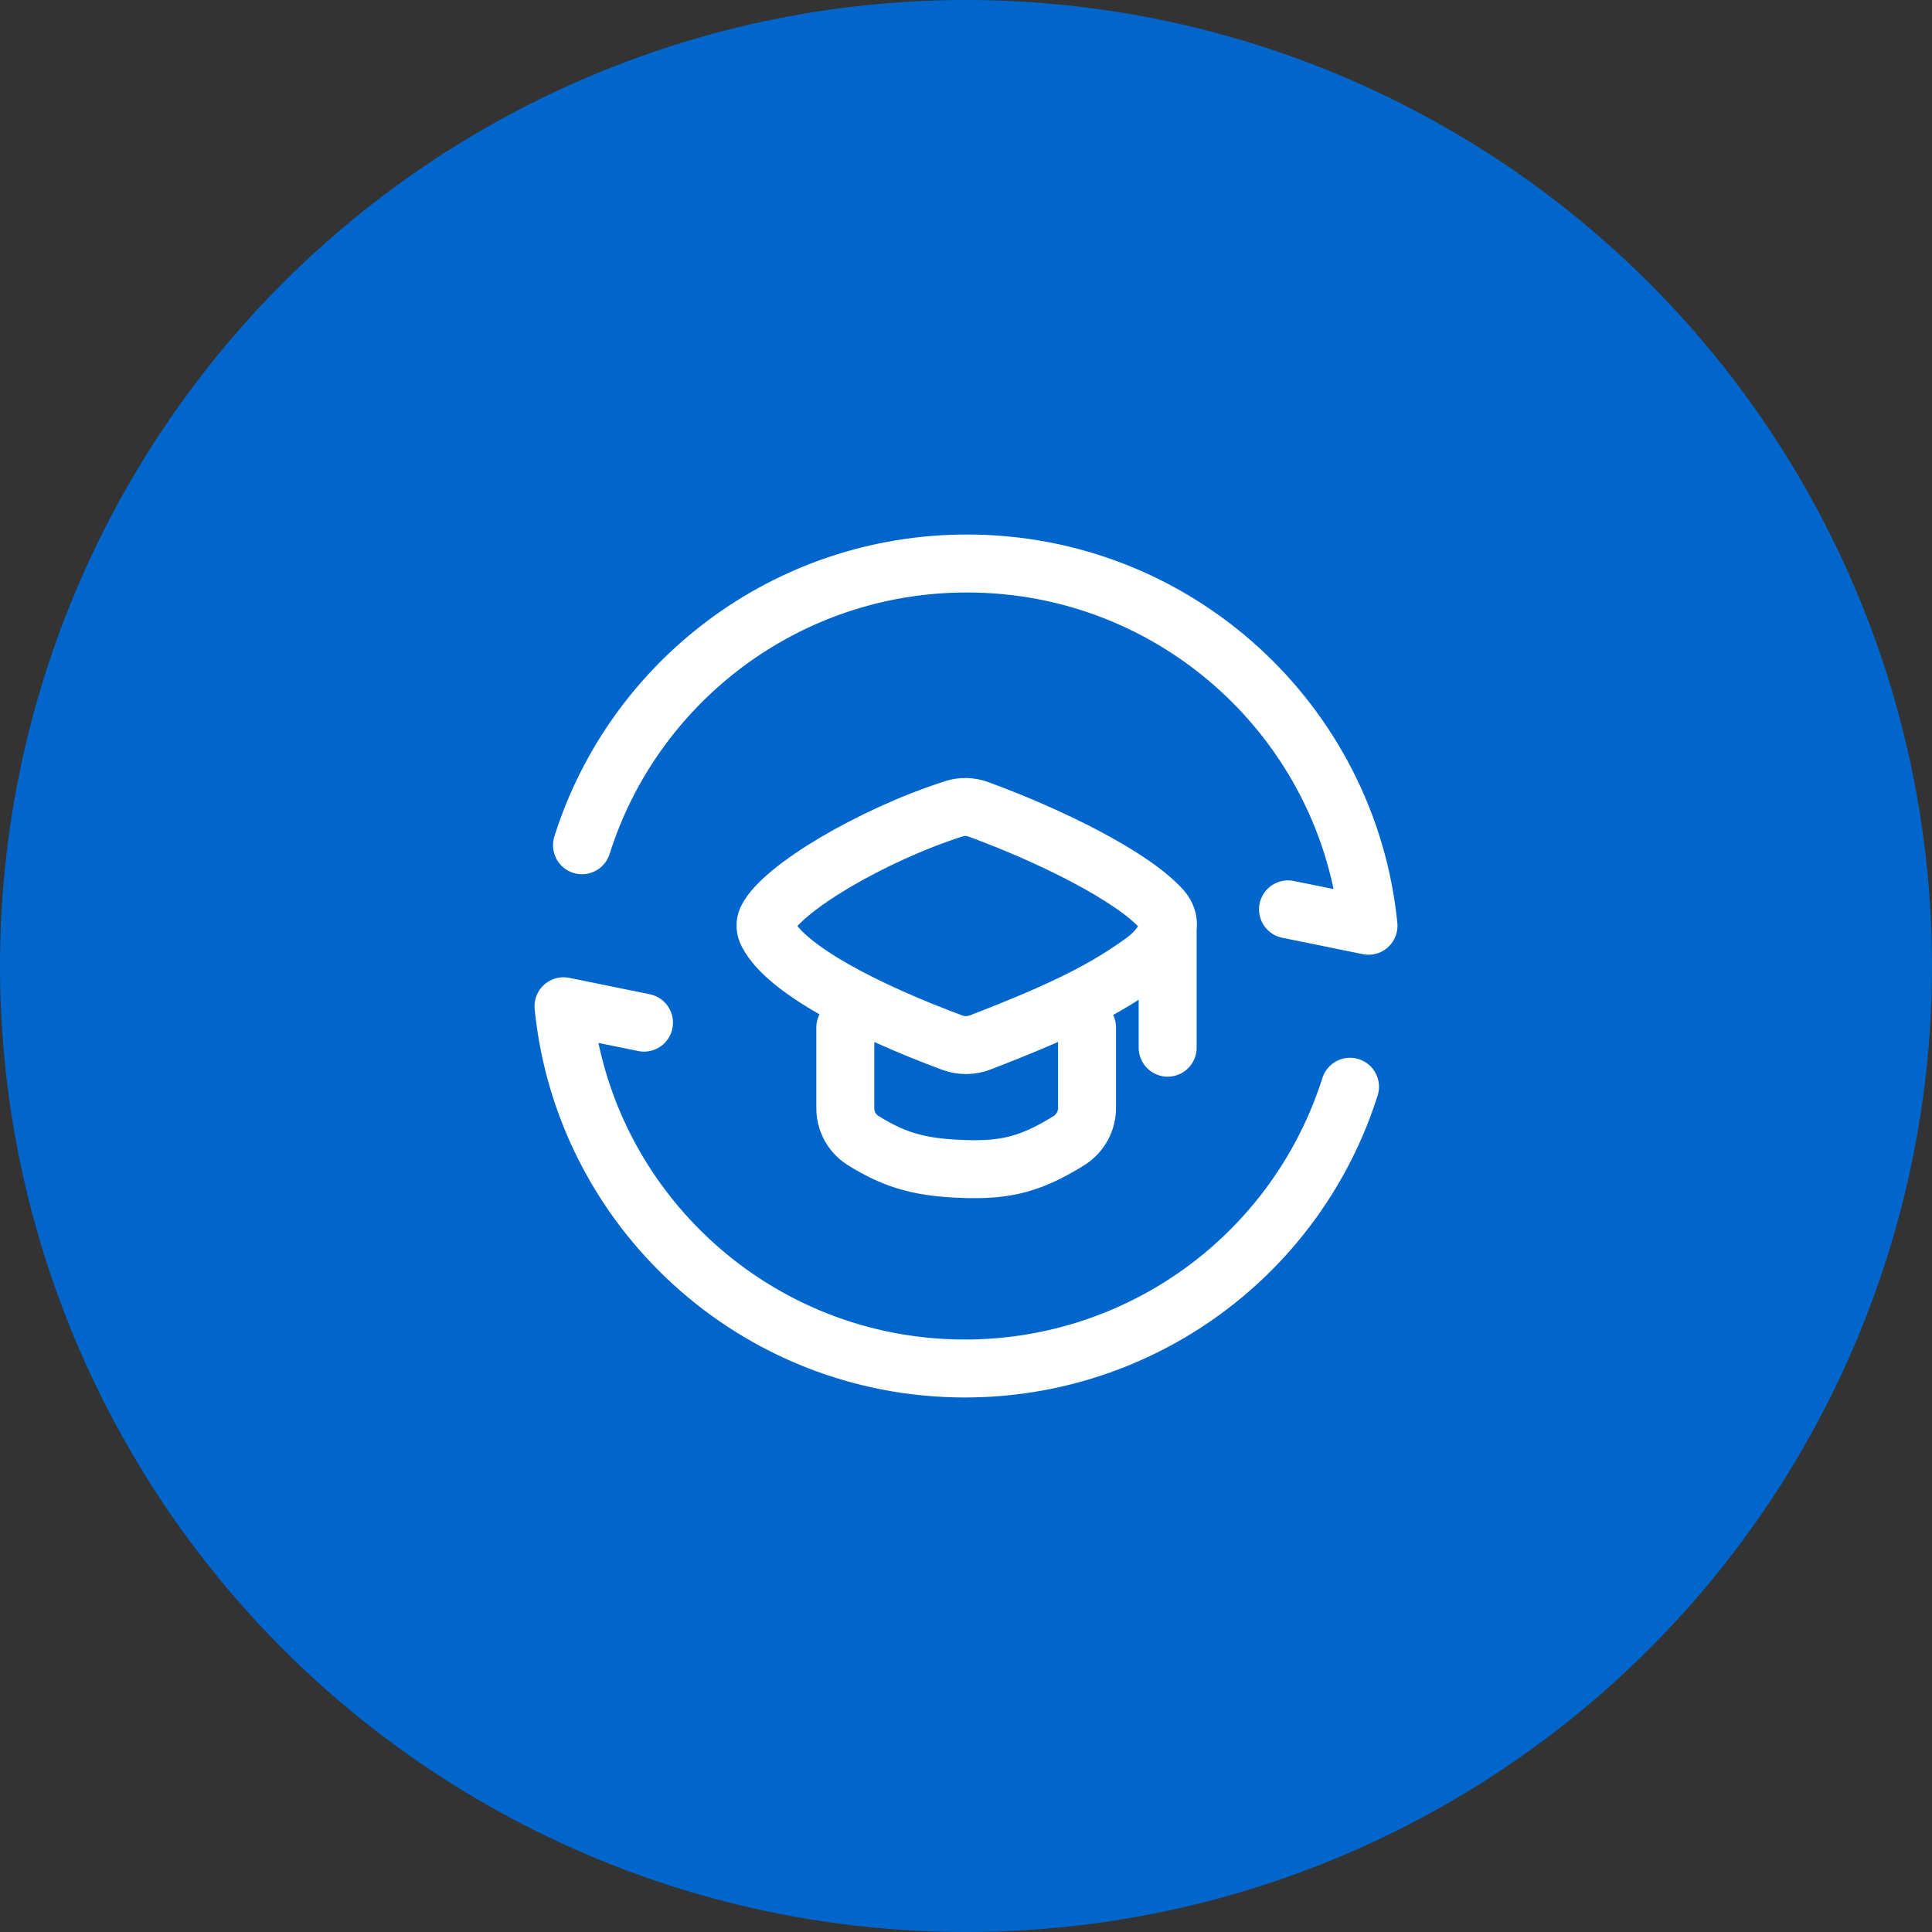
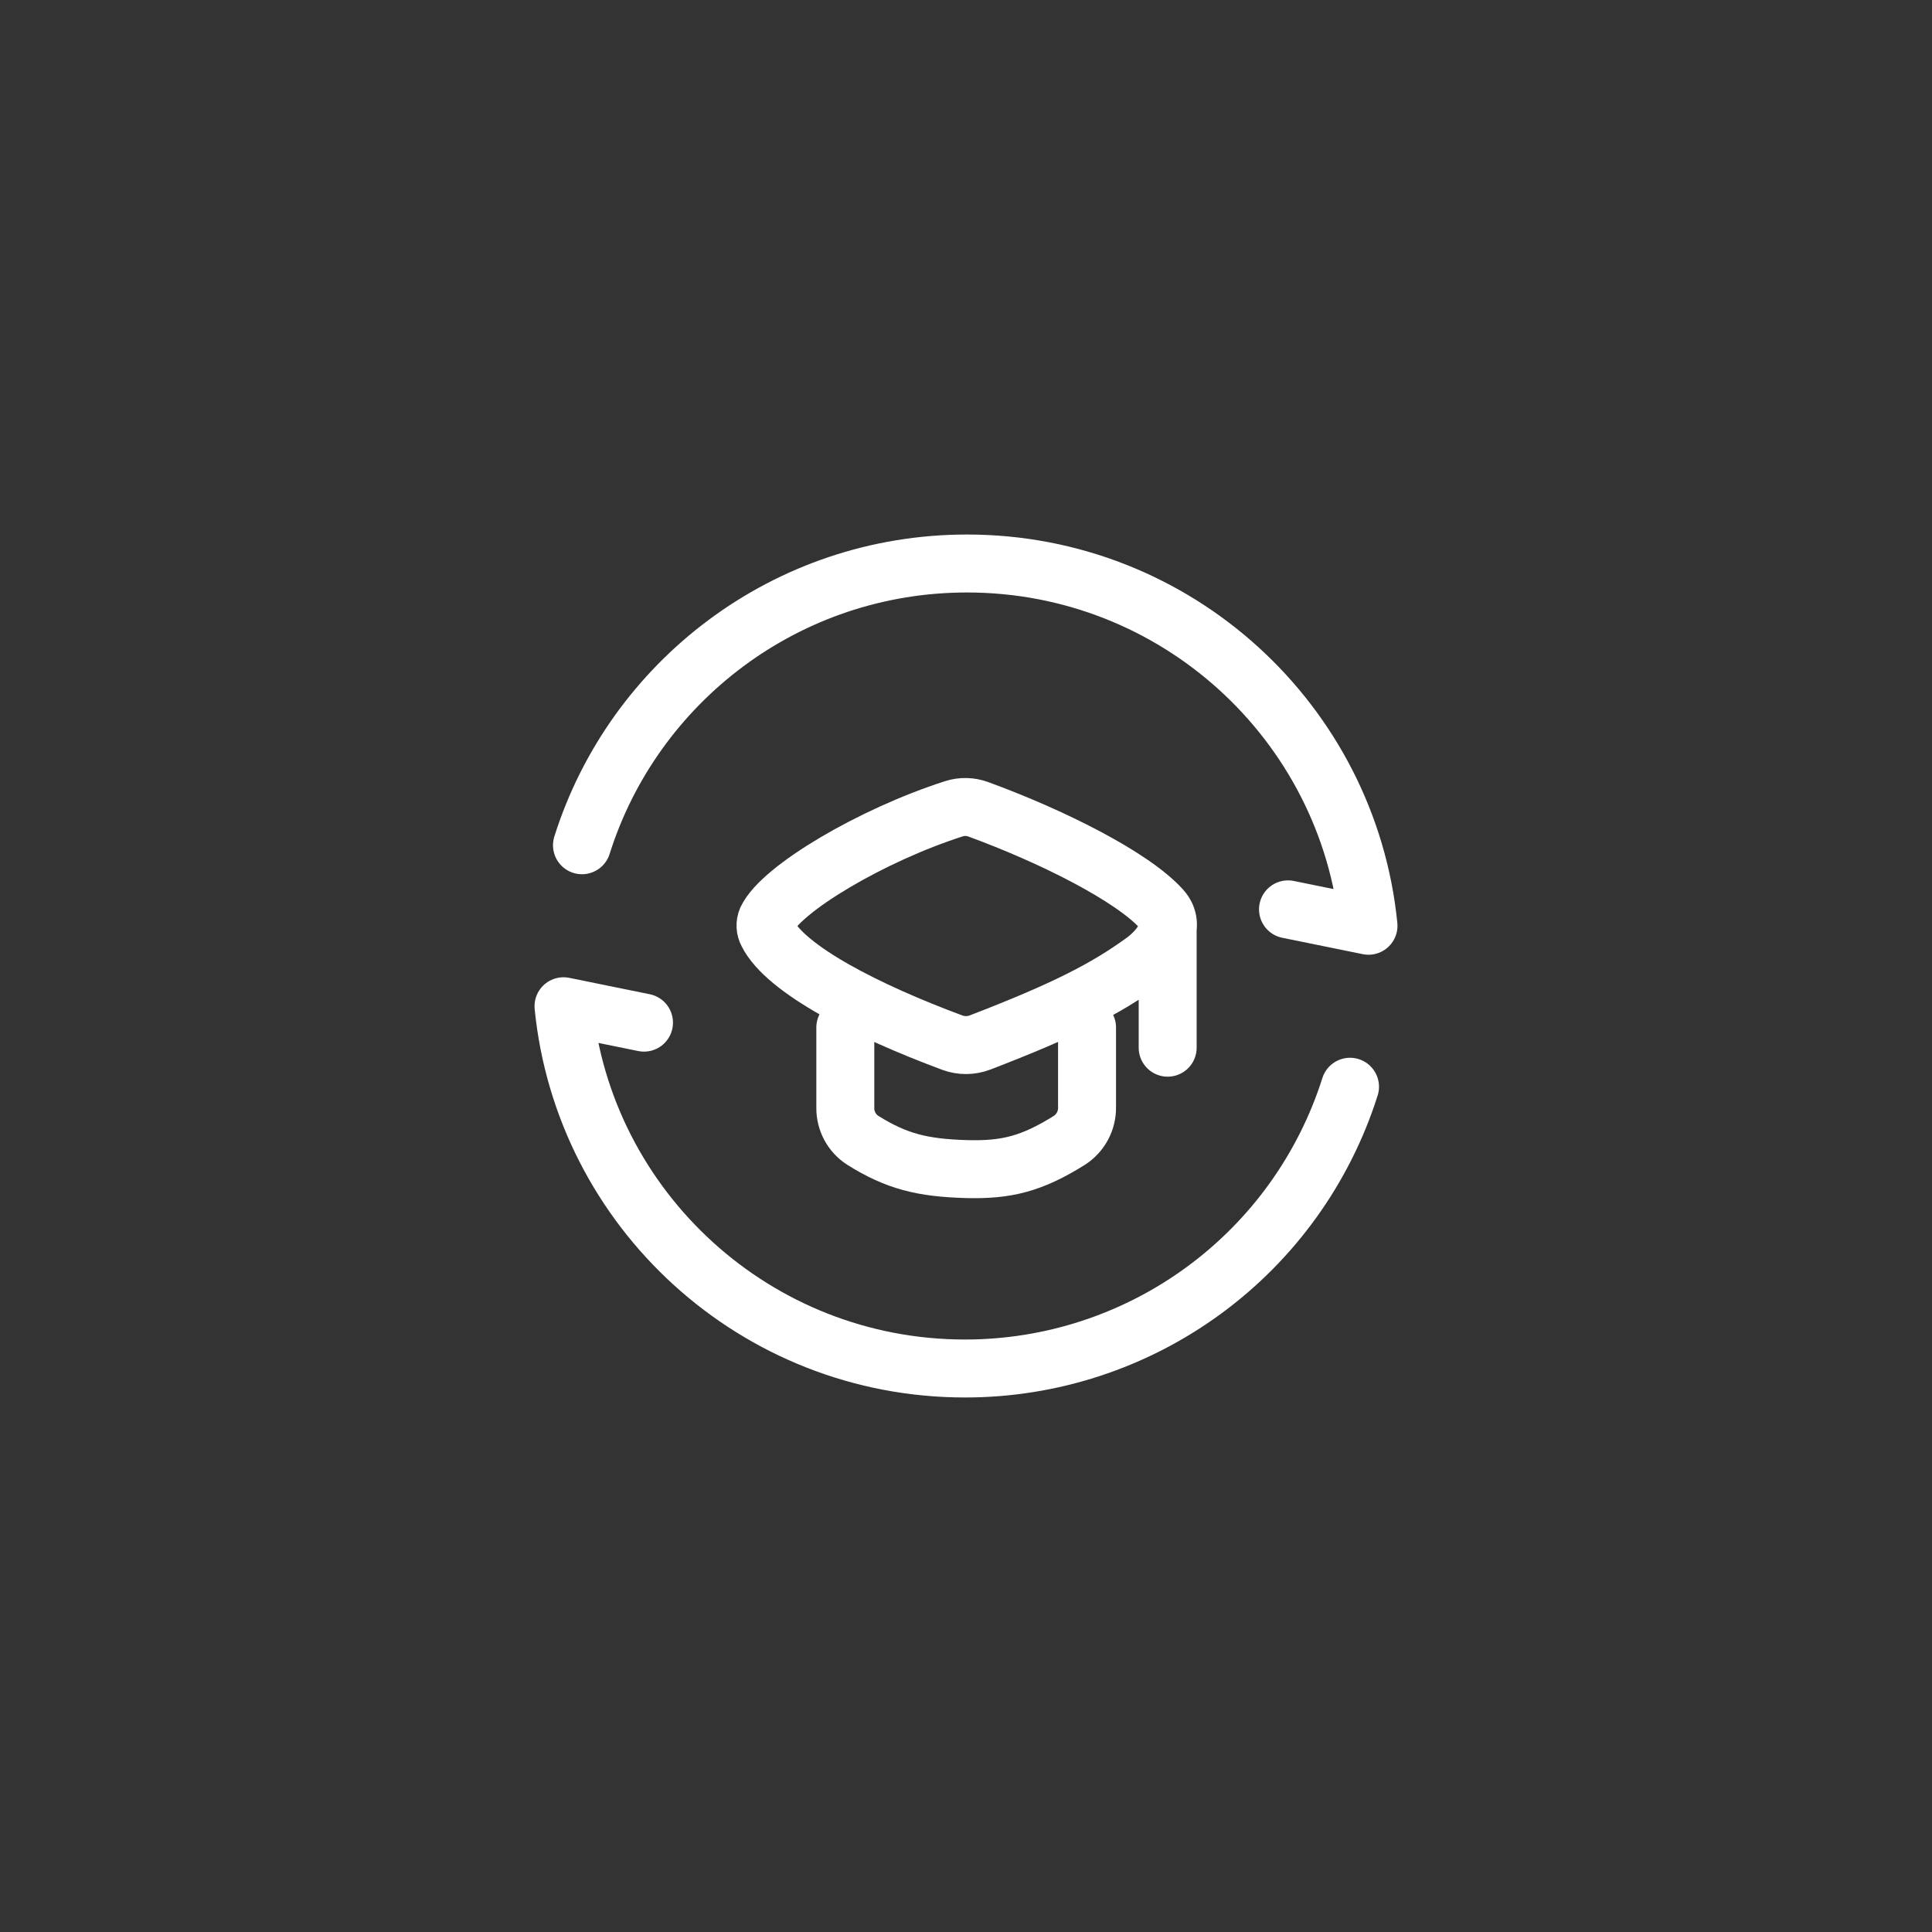
<svg xmlns="http://www.w3.org/2000/svg" width="60" height="60" viewBox="0 0 60 60" fill="none">
  <rect x="0" y="0" width="60" height="60" fill="#333333" stroke="none" />
-   <circle cx="30" cy="30" r="30" fill="#0066CC" />
  <path d="M18.074 26.25C19.67 21.179 24.42 17.5 30.031 17.5C36.529 17.5 41.871 22.434 42.5 28.75L40 28.241M41.926 33.75C41.121 36.29 39.528 38.507 37.378 40.08C35.228 41.654 32.633 42.501 29.969 42.5C23.471 42.5 18.129 37.566 17.5 31.25L20 31.759" stroke="white" stroke-width="1.8" stroke-linecap="round" stroke-linejoin="round" />
  <path d="M26.252 31.91V34.4C26.249 34.6 26.297 34.799 26.391 34.976C26.486 35.153 26.623 35.303 26.792 35.412C27.847 36.072 28.648 36.266 30.005 36.307C31.257 36.341 32.042 36.145 33.209 35.415C33.38 35.305 33.52 35.153 33.617 34.974C33.713 34.794 33.762 34.593 33.759 34.39V31.91M36.263 28.769V32.537M23.812 28.555C24.264 27.6 27.068 25.937 29.627 25.116C29.873 25.038 30.139 25.044 30.382 25.134C32.644 25.961 35.162 27.215 36.075 28.231C36.552 28.762 36.085 29.44 35.509 29.859C34.338 30.71 33.047 31.371 30.437 32.375C30.16 32.481 29.855 32.483 29.577 32.381C26.902 31.387 24.399 30.106 23.833 28.977C23.798 28.913 23.778 28.842 23.774 28.768C23.77 28.695 23.783 28.622 23.812 28.555Z" stroke="white" stroke-width="1.8" stroke-linecap="round" stroke-linejoin="round" />
</svg>